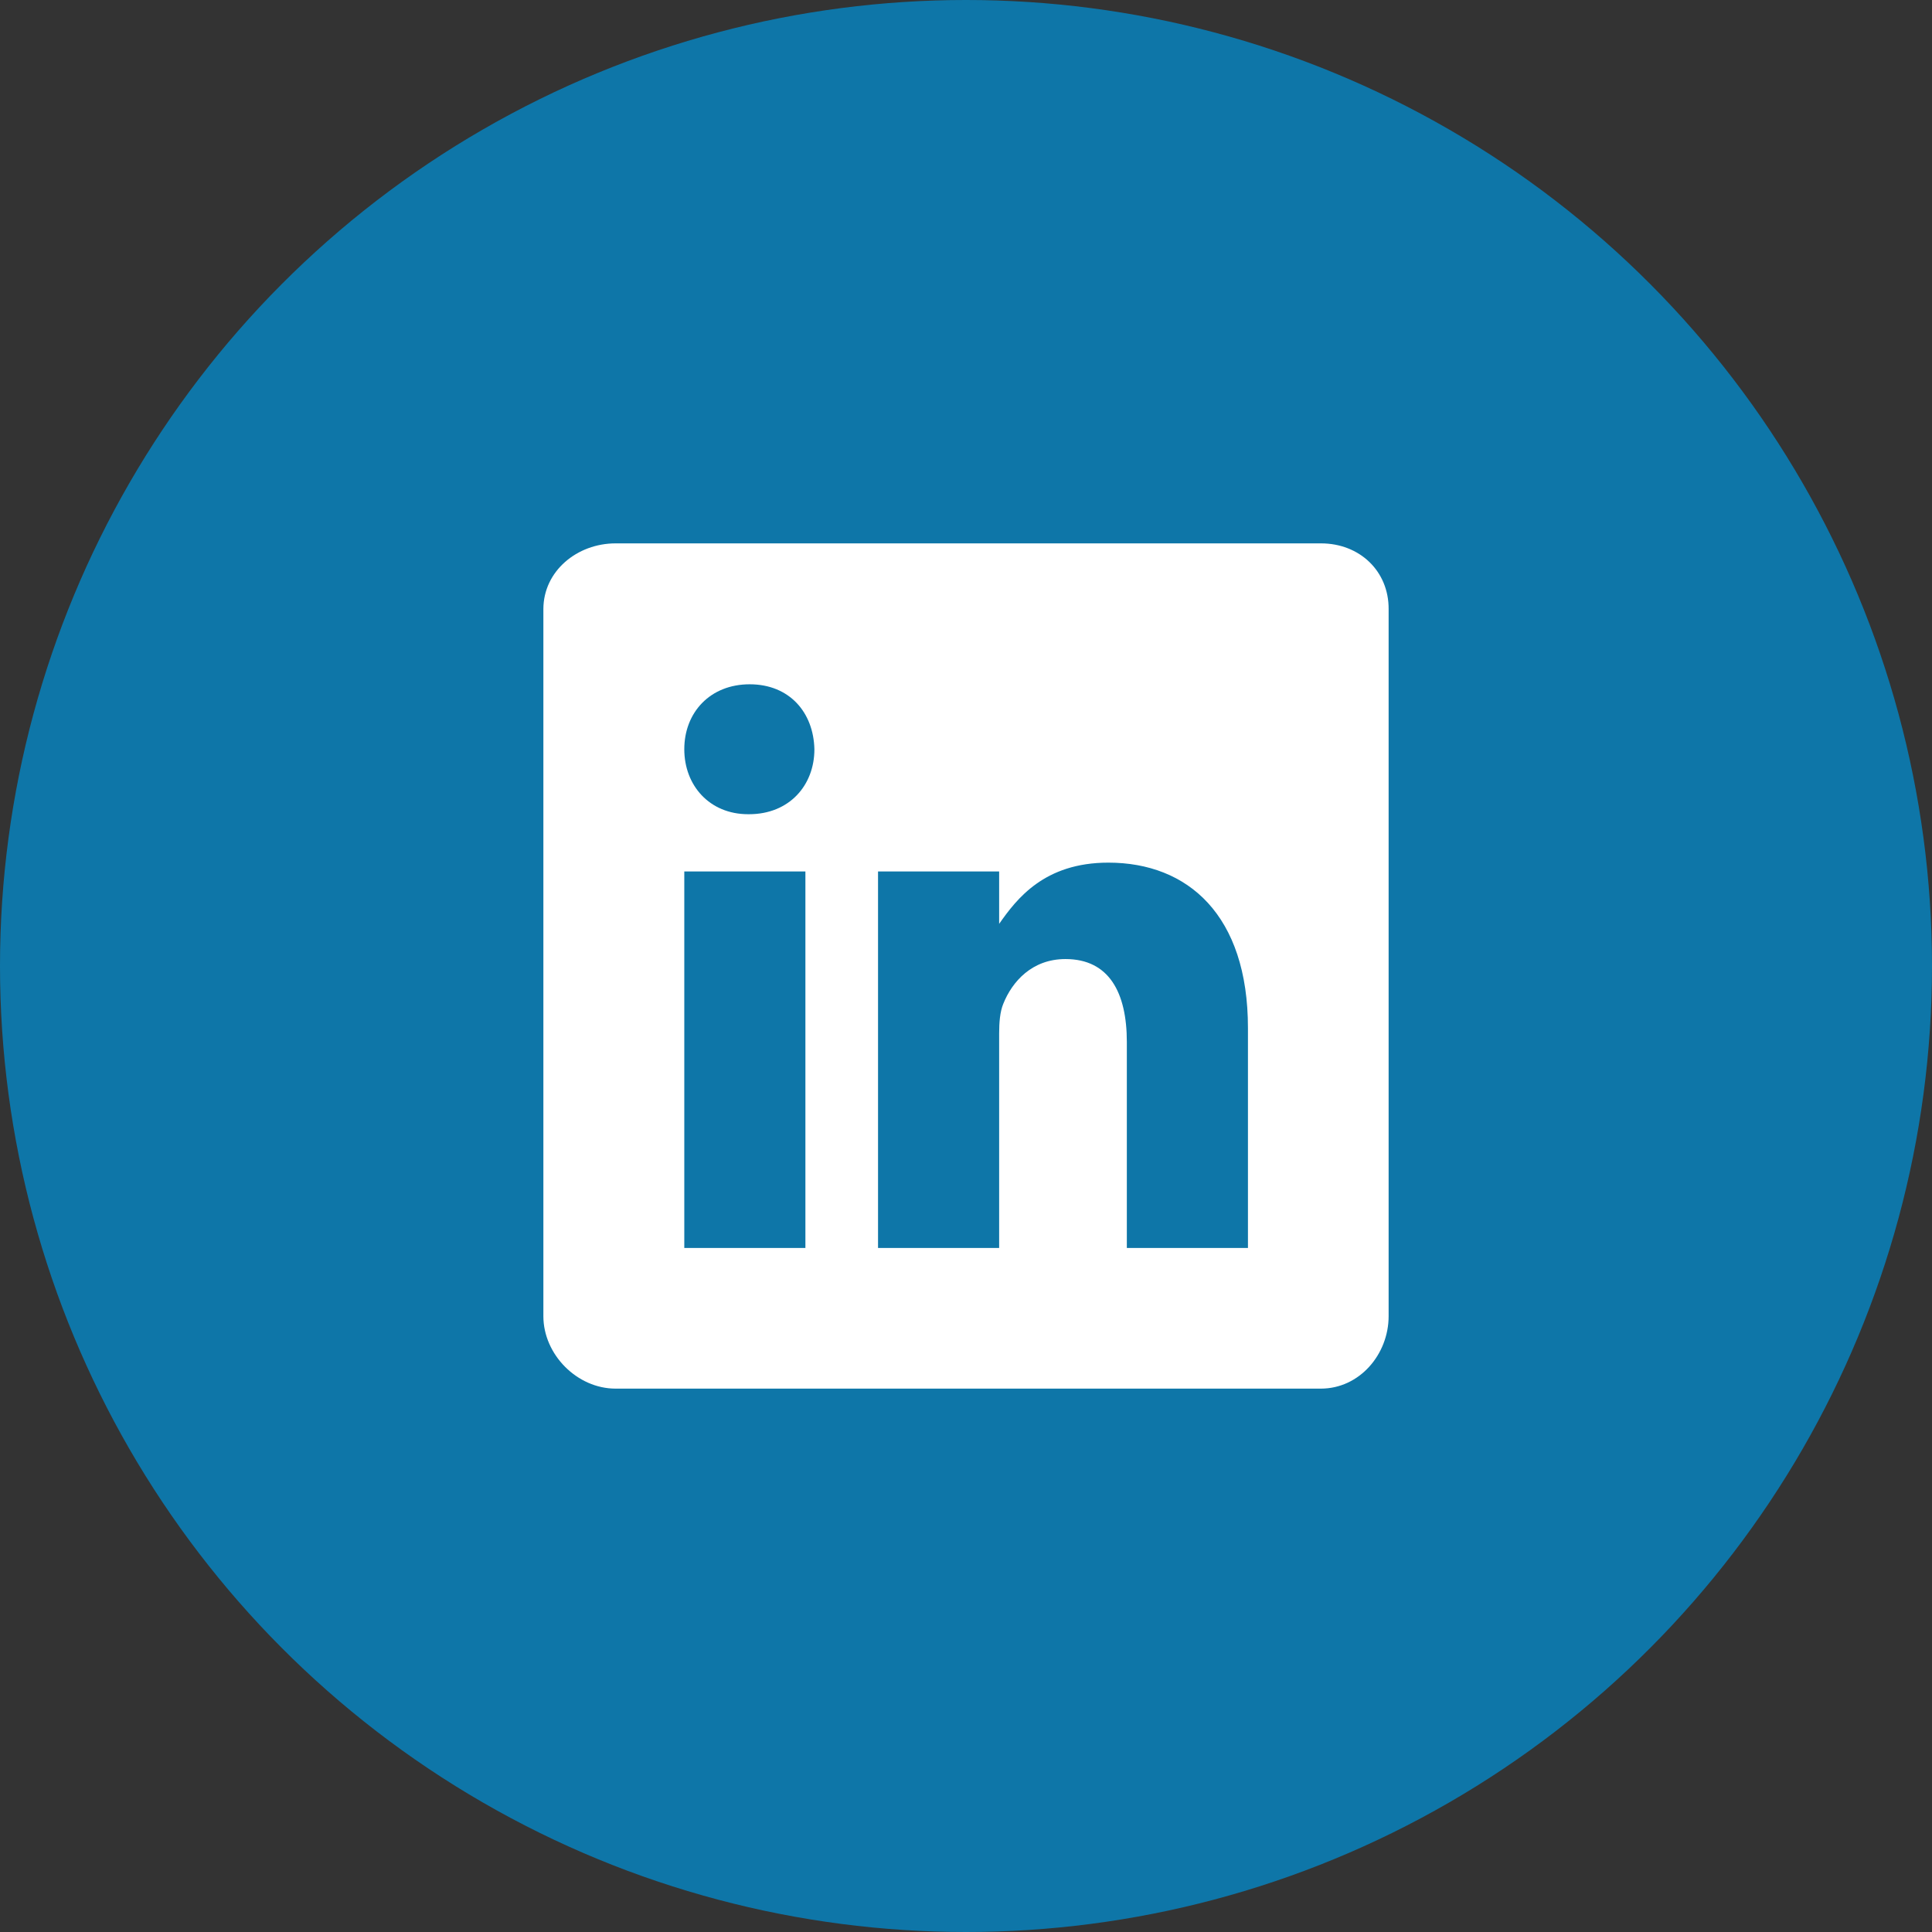
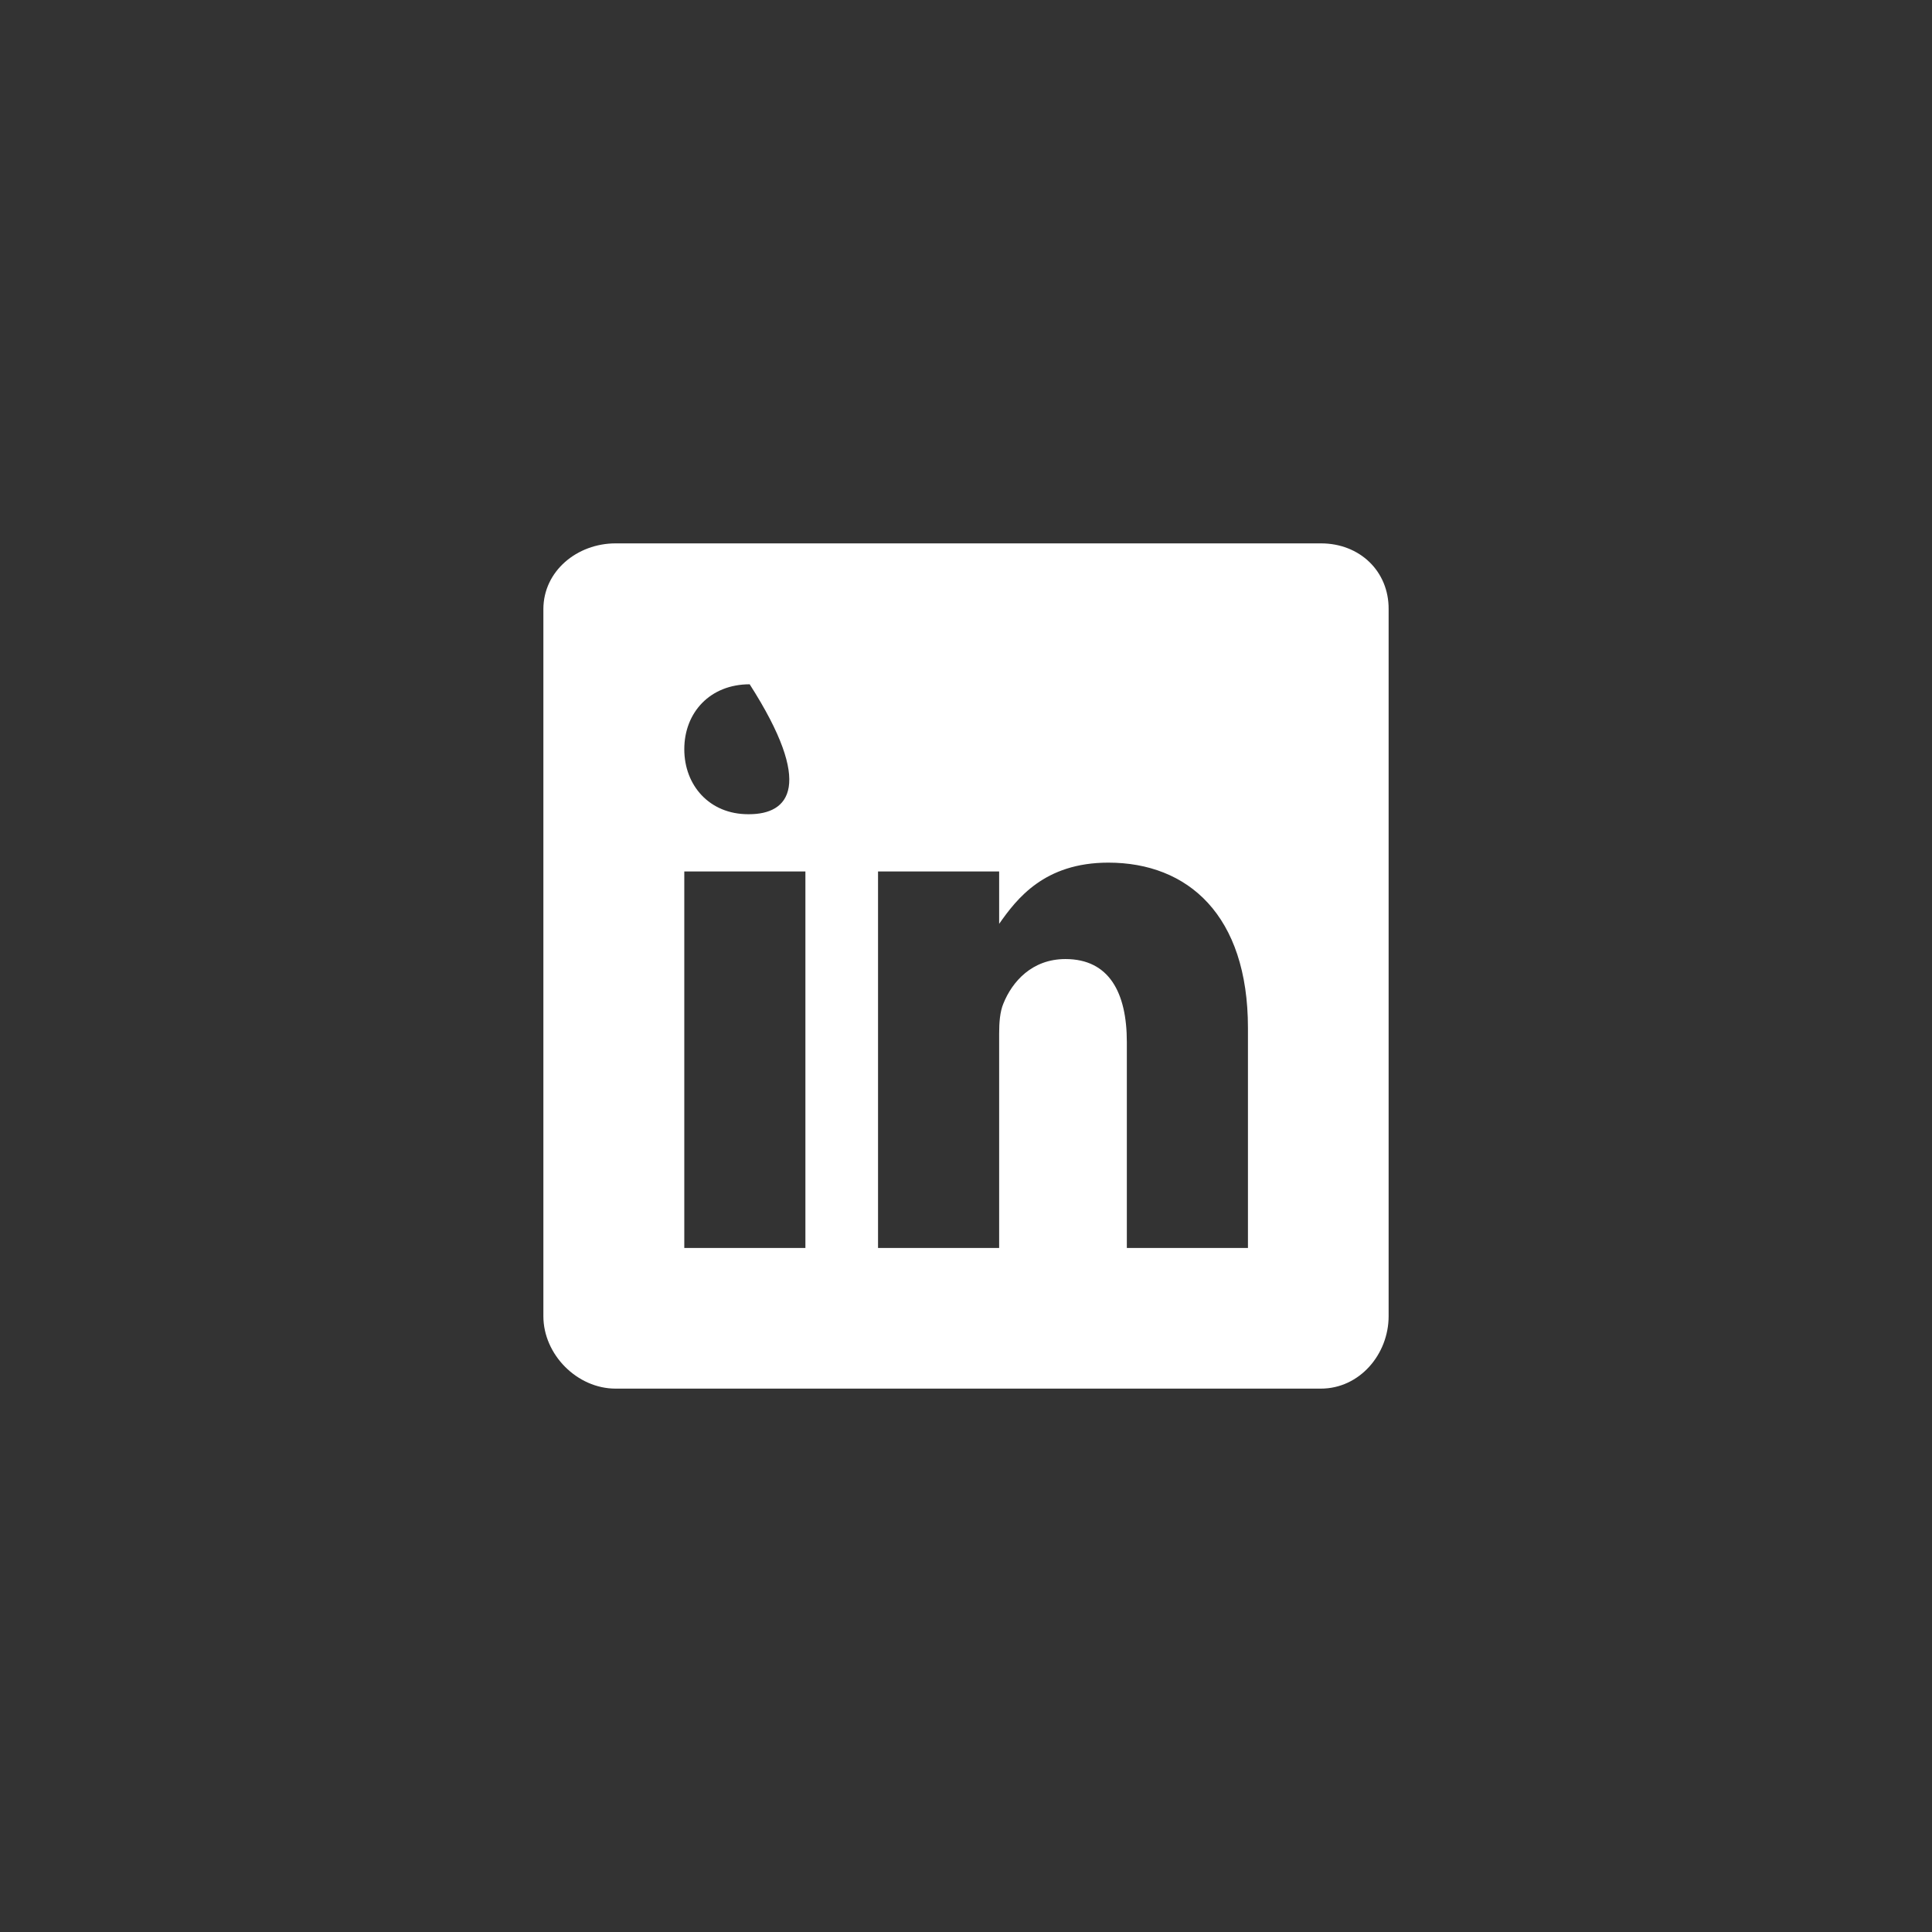
<svg xmlns="http://www.w3.org/2000/svg" width="32" height="32" viewBox="0 0 32 32" fill="none">
  <rect x="0" y="0" width="32" height="32" fill="#333333" stroke="none" />
-   <circle cx="16" cy="16" r="16" fill="#0E76A8" />
-   <path d="M21.88 9H10.196C9.558 9 9 9.459 9 10.09V21.8C9 22.435 9.558 23 10.196 23H21.877C22.519 23 23 22.431 23 21.8V10.09C23.004 9.459 22.519 9 21.88 9ZM13.34 20.67H11.334V14.434H13.34V20.67ZM12.406 13.486H12.392C11.75 13.486 11.334 13.008 11.334 12.41C11.334 11.801 11.761 11.334 12.417 11.334C13.073 11.334 13.475 11.797 13.489 12.41C13.489 13.008 13.073 13.486 12.406 13.486ZM20.67 20.67H18.664V17.26C18.664 16.443 18.372 15.885 17.647 15.885C17.092 15.885 16.764 16.26 16.618 16.625C16.563 16.757 16.549 16.935 16.549 17.118V20.67H14.543V14.434H16.549V15.302C16.841 14.886 17.297 14.288 18.358 14.288C19.674 14.288 20.67 15.156 20.67 17.027L20.67 20.67Z" fill="white" />
+   <path d="M21.88 9H10.196C9.558 9 9 9.459 9 10.09V21.8C9 22.435 9.558 23 10.196 23H21.877C22.519 23 23 22.431 23 21.8V10.09C23.004 9.459 22.519 9 21.88 9ZM13.34 20.67H11.334V14.434H13.34V20.67ZM12.406 13.486H12.392C11.75 13.486 11.334 13.008 11.334 12.41C11.334 11.801 11.761 11.334 12.417 11.334C13.489 13.008 13.073 13.486 12.406 13.486ZM20.67 20.67H18.664V17.26C18.664 16.443 18.372 15.885 17.647 15.885C17.092 15.885 16.764 16.26 16.618 16.625C16.563 16.757 16.549 16.935 16.549 17.118V20.67H14.543V14.434H16.549V15.302C16.841 14.886 17.297 14.288 18.358 14.288C19.674 14.288 20.67 15.156 20.67 17.027L20.67 20.67Z" fill="white" />
</svg>